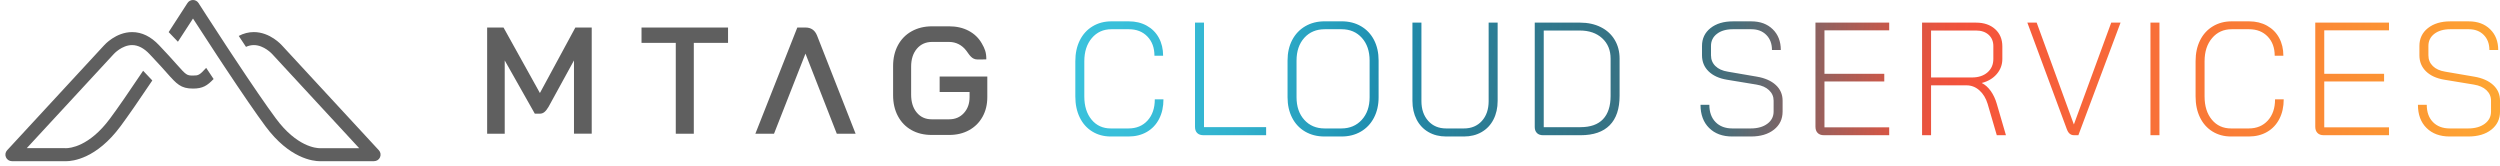
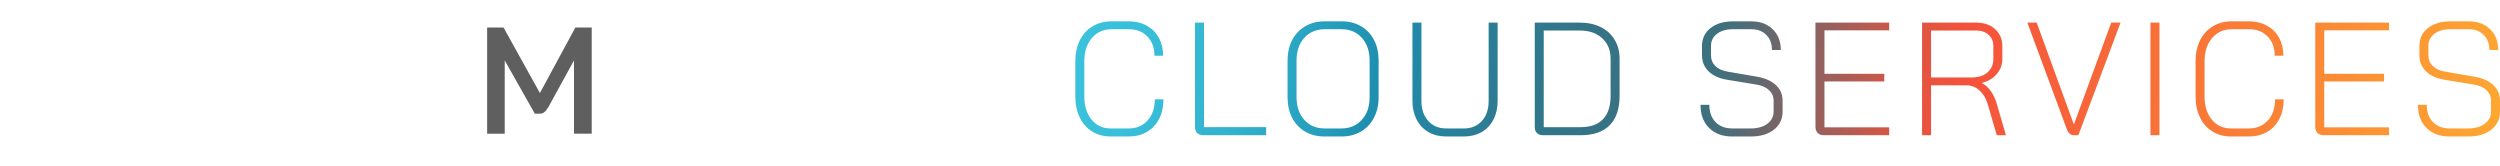
<svg xmlns="http://www.w3.org/2000/svg" width="317" height="21" viewBox="0 0 317 21" fill="none">
  <path d="M138.496 16.674C137.811 16.253 137.284 15.658 136.91 14.891C136.537 14.123 136.351 13.236 136.351 12.229V7.764C136.351 6.758 136.54 5.875 136.92 5.113C137.3 4.352 137.84 3.76 138.538 3.339C139.236 2.917 140.033 2.706 140.932 2.706H143.129C143.986 2.706 144.747 2.889 145.41 3.257C146.073 3.624 146.583 4.136 146.943 4.796C147.303 5.455 147.483 6.213 147.483 7.069H146.384C146.384 6.063 146.086 5.251 145.493 4.633C144.899 4.016 144.112 3.706 143.131 3.706H140.934C139.911 3.706 139.082 4.08 138.446 4.828C137.809 5.575 137.491 6.554 137.491 7.764V12.229C137.491 13.453 137.799 14.434 138.414 15.176C139.028 15.917 139.841 16.287 140.85 16.287H143.089C144.097 16.287 144.906 15.951 145.515 15.278C146.123 14.606 146.428 13.711 146.428 12.597H147.526C147.526 13.535 147.344 14.36 146.977 15.073C146.61 15.787 146.093 16.338 145.421 16.726C144.752 17.113 143.973 17.307 143.089 17.307H140.85C139.966 17.307 139.181 17.096 138.498 16.674H138.496ZM151.806 16.869C151.62 16.686 151.526 16.424 151.526 16.083V2.869H152.667V16.124H160.545V17.144H152.585C152.253 17.144 151.993 17.052 151.808 16.869H151.806ZM165.489 16.684C164.778 16.269 164.228 15.685 163.842 14.93C163.455 14.176 163.261 13.31 163.261 12.33V7.68C163.261 6.689 163.458 5.818 163.852 5.07C164.245 4.322 164.798 3.741 165.509 3.326C166.221 2.911 167.04 2.703 167.966 2.703H170.122C171.048 2.703 171.867 2.911 172.579 3.326C173.29 3.741 173.84 4.322 174.226 5.07C174.613 5.818 174.807 6.687 174.807 7.68V12.33C174.807 13.308 174.61 14.176 174.216 14.93C173.823 15.685 173.27 16.269 172.559 16.684C171.847 17.099 171.028 17.307 170.102 17.307H167.946C167.02 17.307 166.201 17.099 165.489 16.684ZM170.08 16.287C171.144 16.287 172.008 15.923 172.672 15.197C173.336 14.471 173.667 13.515 173.667 12.331V7.682C173.667 6.486 173.339 5.524 172.682 4.796C172.026 4.068 171.165 3.706 170.102 3.706H167.987C166.909 3.706 166.042 4.07 165.385 4.796C164.729 5.524 164.401 6.486 164.401 7.682V12.331C164.401 13.514 164.729 14.469 165.385 15.197C166.042 15.925 166.902 16.287 167.966 16.287H170.08ZM181.13 16.747C180.48 16.373 179.98 15.843 179.626 15.156C179.275 14.469 179.097 13.685 179.097 12.801V2.869H180.237V12.82C180.237 13.853 180.524 14.69 181.098 15.329C181.671 15.968 182.428 16.287 183.369 16.287H185.629C186.568 16.287 187.325 15.971 187.9 15.339C188.472 14.706 188.76 13.868 188.76 12.82V2.869H189.901V12.801C189.901 13.685 189.725 14.469 189.371 15.156C189.02 15.843 188.517 16.373 187.868 16.747C187.218 17.121 186.471 17.307 185.629 17.307H183.369C182.525 17.307 181.78 17.121 181.13 16.747ZM194.885 16.869C194.699 16.686 194.606 16.431 194.606 16.105V2.869H200.349C201.343 2.869 202.221 3.061 202.981 3.441C203.741 3.821 204.329 4.358 204.742 5.052C205.158 5.745 205.364 6.541 205.364 7.438V12.149C205.364 13.794 204.945 15.037 204.11 15.881C203.272 16.724 202.047 17.145 200.429 17.145H195.66C195.329 17.145 195.069 17.053 194.884 16.87L194.885 16.869ZM200.411 16.124C201.668 16.124 202.619 15.788 203.261 15.115C203.904 14.441 204.225 13.453 204.225 12.149V7.438C204.225 6.364 203.868 5.501 203.157 4.849C202.445 4.197 201.501 3.871 200.327 3.871H195.746V16.126H200.411V16.124ZM216.715 16.226C215.99 15.507 215.626 14.527 215.626 13.29H216.746C216.746 14.214 217.009 14.945 217.533 15.482C218.059 16.019 218.771 16.287 219.668 16.287H221.991C222.861 16.287 223.563 16.09 224.095 15.696C224.628 15.303 224.894 14.785 224.894 14.146V12.759C224.894 12.242 224.7 11.801 224.313 11.434C223.926 11.066 223.387 10.829 222.696 10.721L218.985 10.11C217.99 9.947 217.212 9.592 216.653 9.049C216.093 8.505 215.814 7.825 215.814 7.01V5.827C215.814 4.889 216.174 4.134 216.892 3.564C217.61 2.993 218.558 2.708 219.732 2.708H222.074C223.195 2.708 224.095 3.041 224.78 3.708C225.465 4.373 225.807 5.251 225.807 6.338H224.686C224.686 5.549 224.449 4.913 223.971 4.431C223.494 3.948 222.863 3.706 222.074 3.706H219.732C218.888 3.706 218.215 3.9 217.711 4.288C217.207 4.675 216.954 5.188 216.954 5.827V7.01C216.954 7.553 217.14 8.01 217.513 8.375C217.887 8.743 218.411 8.98 219.089 9.088L222.779 9.721C223.802 9.897 224.599 10.251 225.174 10.781C225.746 11.312 226.034 11.971 226.034 12.759V14.146C226.034 15.098 225.668 15.862 224.936 16.441C224.203 17.019 223.23 17.307 222.012 17.307H219.65C218.419 17.307 217.441 16.946 216.716 16.226H216.715ZM230.48 16.859C230.294 16.668 230.2 16.404 230.2 16.063V2.869H239.55V3.848H231.341V9.354H238.927V10.332H231.341V16.144H239.55V17.144H231.259C230.927 17.144 230.667 17.048 230.482 16.859H230.48ZM243.716 2.869H250.558C251.566 2.869 252.375 3.145 252.984 3.695C253.592 4.245 253.897 4.976 253.897 5.887V7.478C253.897 8.199 253.662 8.833 253.192 9.385C252.721 9.935 252.093 10.312 251.305 10.516V10.536C251.72 10.74 252.092 11.073 252.425 11.536C252.756 11.999 253.013 12.542 253.192 13.166L254.352 17.142H253.192L252.031 13.166C251.81 12.447 251.462 11.875 250.985 11.454C250.508 11.032 249.965 10.821 249.357 10.821H244.858V17.142H243.718V2.869H243.716ZM250.04 9.823C250.856 9.823 251.512 9.609 252.01 9.181C252.507 8.752 252.756 8.186 252.756 7.478V5.846C252.756 5.248 252.555 4.768 252.155 4.408C251.753 4.047 251.216 3.868 250.538 3.868H244.858V9.821H250.04V9.823ZM262.084 16.409L257.068 2.869H258.25L262.957 15.757H262.977L267.704 2.869H268.886L263.538 17.144H262.979C262.563 17.144 262.267 16.898 262.088 16.409H262.084ZM272.678 2.869H273.819V17.144H272.678V2.869ZM280.545 16.674C279.86 16.253 279.333 15.658 278.959 14.891C278.586 14.123 278.4 13.236 278.4 12.229V7.764C278.4 6.758 278.589 5.875 278.969 5.113C279.349 4.352 279.889 3.76 280.587 3.339C281.285 2.917 282.082 2.706 282.981 2.706H285.178C286.035 2.706 286.795 2.889 287.459 3.257C288.122 3.624 288.632 4.136 288.992 4.796C289.352 5.455 289.531 6.213 289.531 7.069H288.433C288.433 6.063 288.135 5.251 287.542 4.633C286.948 4.016 286.161 3.706 285.18 3.706H282.983C281.96 3.706 281.131 4.08 280.495 4.828C279.858 5.575 279.54 6.554 279.54 7.764V12.229C279.54 13.453 279.848 14.434 280.463 15.176C281.077 15.917 281.889 16.287 282.899 16.287H285.138C286.146 16.287 286.955 15.951 287.564 15.278C288.172 14.606 288.477 13.711 288.477 12.597H289.575C289.575 13.535 289.392 14.36 289.026 15.073C288.659 15.787 288.142 16.338 287.47 16.726C286.8 17.113 286.022 17.307 285.138 17.307H282.899C282.015 17.307 281.23 17.096 280.547 16.674H280.545ZM293.855 16.859C293.669 16.668 293.575 16.404 293.575 16.063V2.869H302.925V3.848H294.715V9.354H302.302V10.332H294.715V16.144H302.925V17.144H294.633C294.302 17.144 294.042 17.048 293.856 16.859H293.855ZM307.682 16.226C306.957 15.507 306.594 14.527 306.594 13.29H307.714C307.714 14.214 307.977 14.945 308.501 15.482C309.027 16.019 309.738 16.287 310.636 16.287H312.958C313.829 16.287 314.53 16.09 315.063 15.696C315.595 15.303 315.862 14.785 315.862 14.146V12.759C315.862 12.242 315.667 11.801 315.281 11.434C314.894 11.066 314.355 10.829 313.663 10.721L309.953 10.11C308.958 9.947 308.179 9.592 307.62 9.049C307.061 8.505 306.781 7.825 306.781 7.01V5.827C306.781 4.889 307.141 4.134 307.86 3.564C308.578 2.993 309.526 2.708 310.699 2.708H313.042C314.162 2.708 315.063 3.041 315.748 3.708C316.433 4.373 316.774 5.251 316.774 6.338H315.654C315.654 5.549 315.416 4.913 314.939 4.431C314.462 3.948 313.831 3.706 313.042 3.706H310.699C309.855 3.706 309.182 3.9 308.678 4.288C308.174 4.675 307.922 5.188 307.922 5.827V7.01C307.922 7.553 308.107 8.01 308.481 8.375C308.854 8.743 309.378 8.98 310.056 9.088L313.747 9.721C314.77 9.897 315.567 10.251 316.141 10.781C316.714 11.312 317.002 11.971 317.002 12.759V14.146C317.002 15.098 316.635 15.862 315.903 16.441C315.17 17.019 314.197 17.307 312.98 17.307H310.617C309.387 17.307 308.409 16.946 307.684 16.226H307.682Z" fill="url(#paint0_linear_3_31)" />
  <path d="M61.772 3.488H63.845L68.46 11.797L72.957 3.488H75.03V16.952H72.781V7.662L69.555 13.548C69.372 13.856 69.197 14.077 69.026 14.212C68.857 14.347 68.667 14.414 68.458 14.414H67.814L63.999 7.663V16.954H61.77V3.488H61.772Z" fill="#5F5F5F" />
-   <path d="M87.975 4.956V16.954H85.688V4.559M85.686 5.432H81.345V3.49H92.316V5.432H87.974" fill="#5F5F5F" />
-   <path d="M102.134 6.8L98.146 16.954H95.78L101.099 3.49H102.136C102.841 3.49 103.33 3.829 103.603 4.509L108.49 16.954H106.104L102.134 6.8Z" fill="#5F5F5F" />
-   <path d="M123.946 7.542C123.203 7.542 122.905 6.919 122.521 6.418C121.987 5.722 121.235 5.317 120.341 5.317H118.19C117.394 5.317 116.753 5.601 116.264 6.173C115.777 6.745 115.531 7.504 115.531 8.452V11.992C115.531 12.942 115.768 13.701 116.244 14.271C116.72 14.843 117.349 15.128 118.131 15.128H120.36C121.117 15.128 121.734 14.866 122.218 14.339C122.699 13.813 122.942 13.14 122.942 12.319V11.666H119.147V9.704H125.19V12.319C125.19 13.255 124.988 14.087 124.584 14.811C124.179 15.536 123.613 16.101 122.883 16.505C122.153 16.908 121.312 17.111 120.361 17.111H118.133C117.155 17.111 116.298 16.901 115.563 16.485C114.826 16.068 114.255 15.478 113.851 14.714C113.446 13.952 113.245 13.07 113.245 12.069V8.377C113.245 7.375 113.451 6.494 113.861 5.732C114.273 4.969 114.853 4.379 115.603 3.963C116.353 3.546 117.215 3.337 118.193 3.337H120.345C121.284 3.337 122.111 3.526 122.828 3.905C123.544 4.284 124.099 4.816 124.49 5.501C124.882 6.188 125.066 6.628 125.066 7.525C125.066 7.525 125.04 7.543 123.95 7.543L123.946 7.542Z" fill="#5F5F5F" />
-   <path d="M26.143 8.604C25.294 9.541 25.15 9.58 24.47 9.58C23.693 9.58 23.614 9.528 22.389 8.146C22.114 7.838 21.793 7.474 21.404 7.052L20.244 5.811L20.182 5.745C19.139 4.633 17.985 4.07 16.753 4.07C14.69 4.07 13.243 5.697 13.196 5.75L0.903 19.054C0.68 19.294 0.621 19.642 0.754 19.942C0.886 20.243 1.182 20.436 1.51 20.436H8.205C8.241 20.436 8.297 20.441 8.369 20.441C9.221 20.441 12.237 20.121 15.286 16.004C16.259 14.691 17.611 12.741 19.313 10.203L18.149 8.973C16.362 11.646 14.956 13.677 13.956 15.024C11.301 18.611 8.836 18.79 8.369 18.79H8.315C8.288 18.787 8.262 18.785 8.235 18.785H3.394L14.428 6.848C14.438 6.837 15.455 5.717 16.753 5.717C17.508 5.717 18.256 6.105 18.974 6.871L19.309 7.229L20.465 8.474C20.723 8.759 20.95 9.014 21.151 9.241C22.4 10.649 22.918 11.231 24.47 11.231C25.697 11.231 26.277 10.867 27.084 10.018L26.144 8.605L26.143 8.604ZM31.188 5.944C31.517 5.792 31.851 5.717 32.184 5.717C33.485 5.717 34.501 6.842 34.525 6.866L45.544 18.789H40.705C40.685 18.789 40.653 18.789 40.635 18.792H40.571C40.104 18.792 37.639 18.613 34.985 15.025C33.78 13.401 31.978 10.779 29.629 7.227L28.694 5.811C26.744 2.843 25.185 0.407 25.168 0.38C25.016 0.143 24.753 0 24.472 0C24.19 0 23.927 0.143 23.775 0.38C23.762 0.402 22.772 1.945 21.386 4.07L22.561 5.292C23.338 4.103 24.006 3.07 24.472 2.35C25.155 3.408 26.275 5.139 27.536 7.052L28.475 8.472C30.73 11.871 32.477 14.411 33.657 16.004C36.706 20.121 39.722 20.441 40.574 20.441C40.648 20.441 40.703 20.437 40.739 20.436H47.431C47.759 20.436 48.057 20.241 48.188 19.942C48.32 19.642 48.262 19.294 48.039 19.054L35.759 5.766C35.699 5.697 34.25 4.068 32.187 4.068C31.524 4.068 30.885 4.231 30.272 4.556L31.191 5.942L31.188 5.944Z" fill="#5F5F5F" />
  <defs>
    <linearGradient id="paint0_linear_3_31" x1="137.943" y1="-3.186" x2="316.442" y2="24.165" gradientUnits="userSpaceOnUse">
      <stop stop-color="#3AC2DC" />
      <stop offset="0.06" stop-color="#37BDD8" />
      <stop offset="0.12" stop-color="#31B1CD" />
      <stop offset="0.18" stop-color="#259CBB" />
      <stop offset="0.21" stop-color="#1F8FB0" />
      <stop offset="0.23" stop-color="#1C87A7" stop-opacity="0.98" />
      <stop offset="0.29" stop-color="#156E88" stop-opacity="0.9" />
      <stop offset="0.35" stop-color="#0F5C72" stop-opacity="0.85" />
      <stop offset="0.4" stop-color="#0C5064" stop-opacity="0.81" />
      <stop offset="0.44" stop-color="#0B4D60" stop-opacity="0.8" />
      <stop offset="0.46" stop-color="#254D5B" stop-opacity="0.82" />
      <stop offset="0.5" stop-color="#6E4F50" stop-opacity="0.88" />
      <stop offset="0.54" stop-color="#A85047" stop-opacity="0.93" />
      <stop offset="0.57" stop-color="#D15140" stop-opacity="0.97" />
      <stop offset="0.6" stop-color="#EB513C" stop-opacity="0.99" />
      <stop offset="0.62" stop-color="#F5523B" />
      <stop offset="1" stop-color="#FEA832" />
    </linearGradient>
  </defs>
</svg>